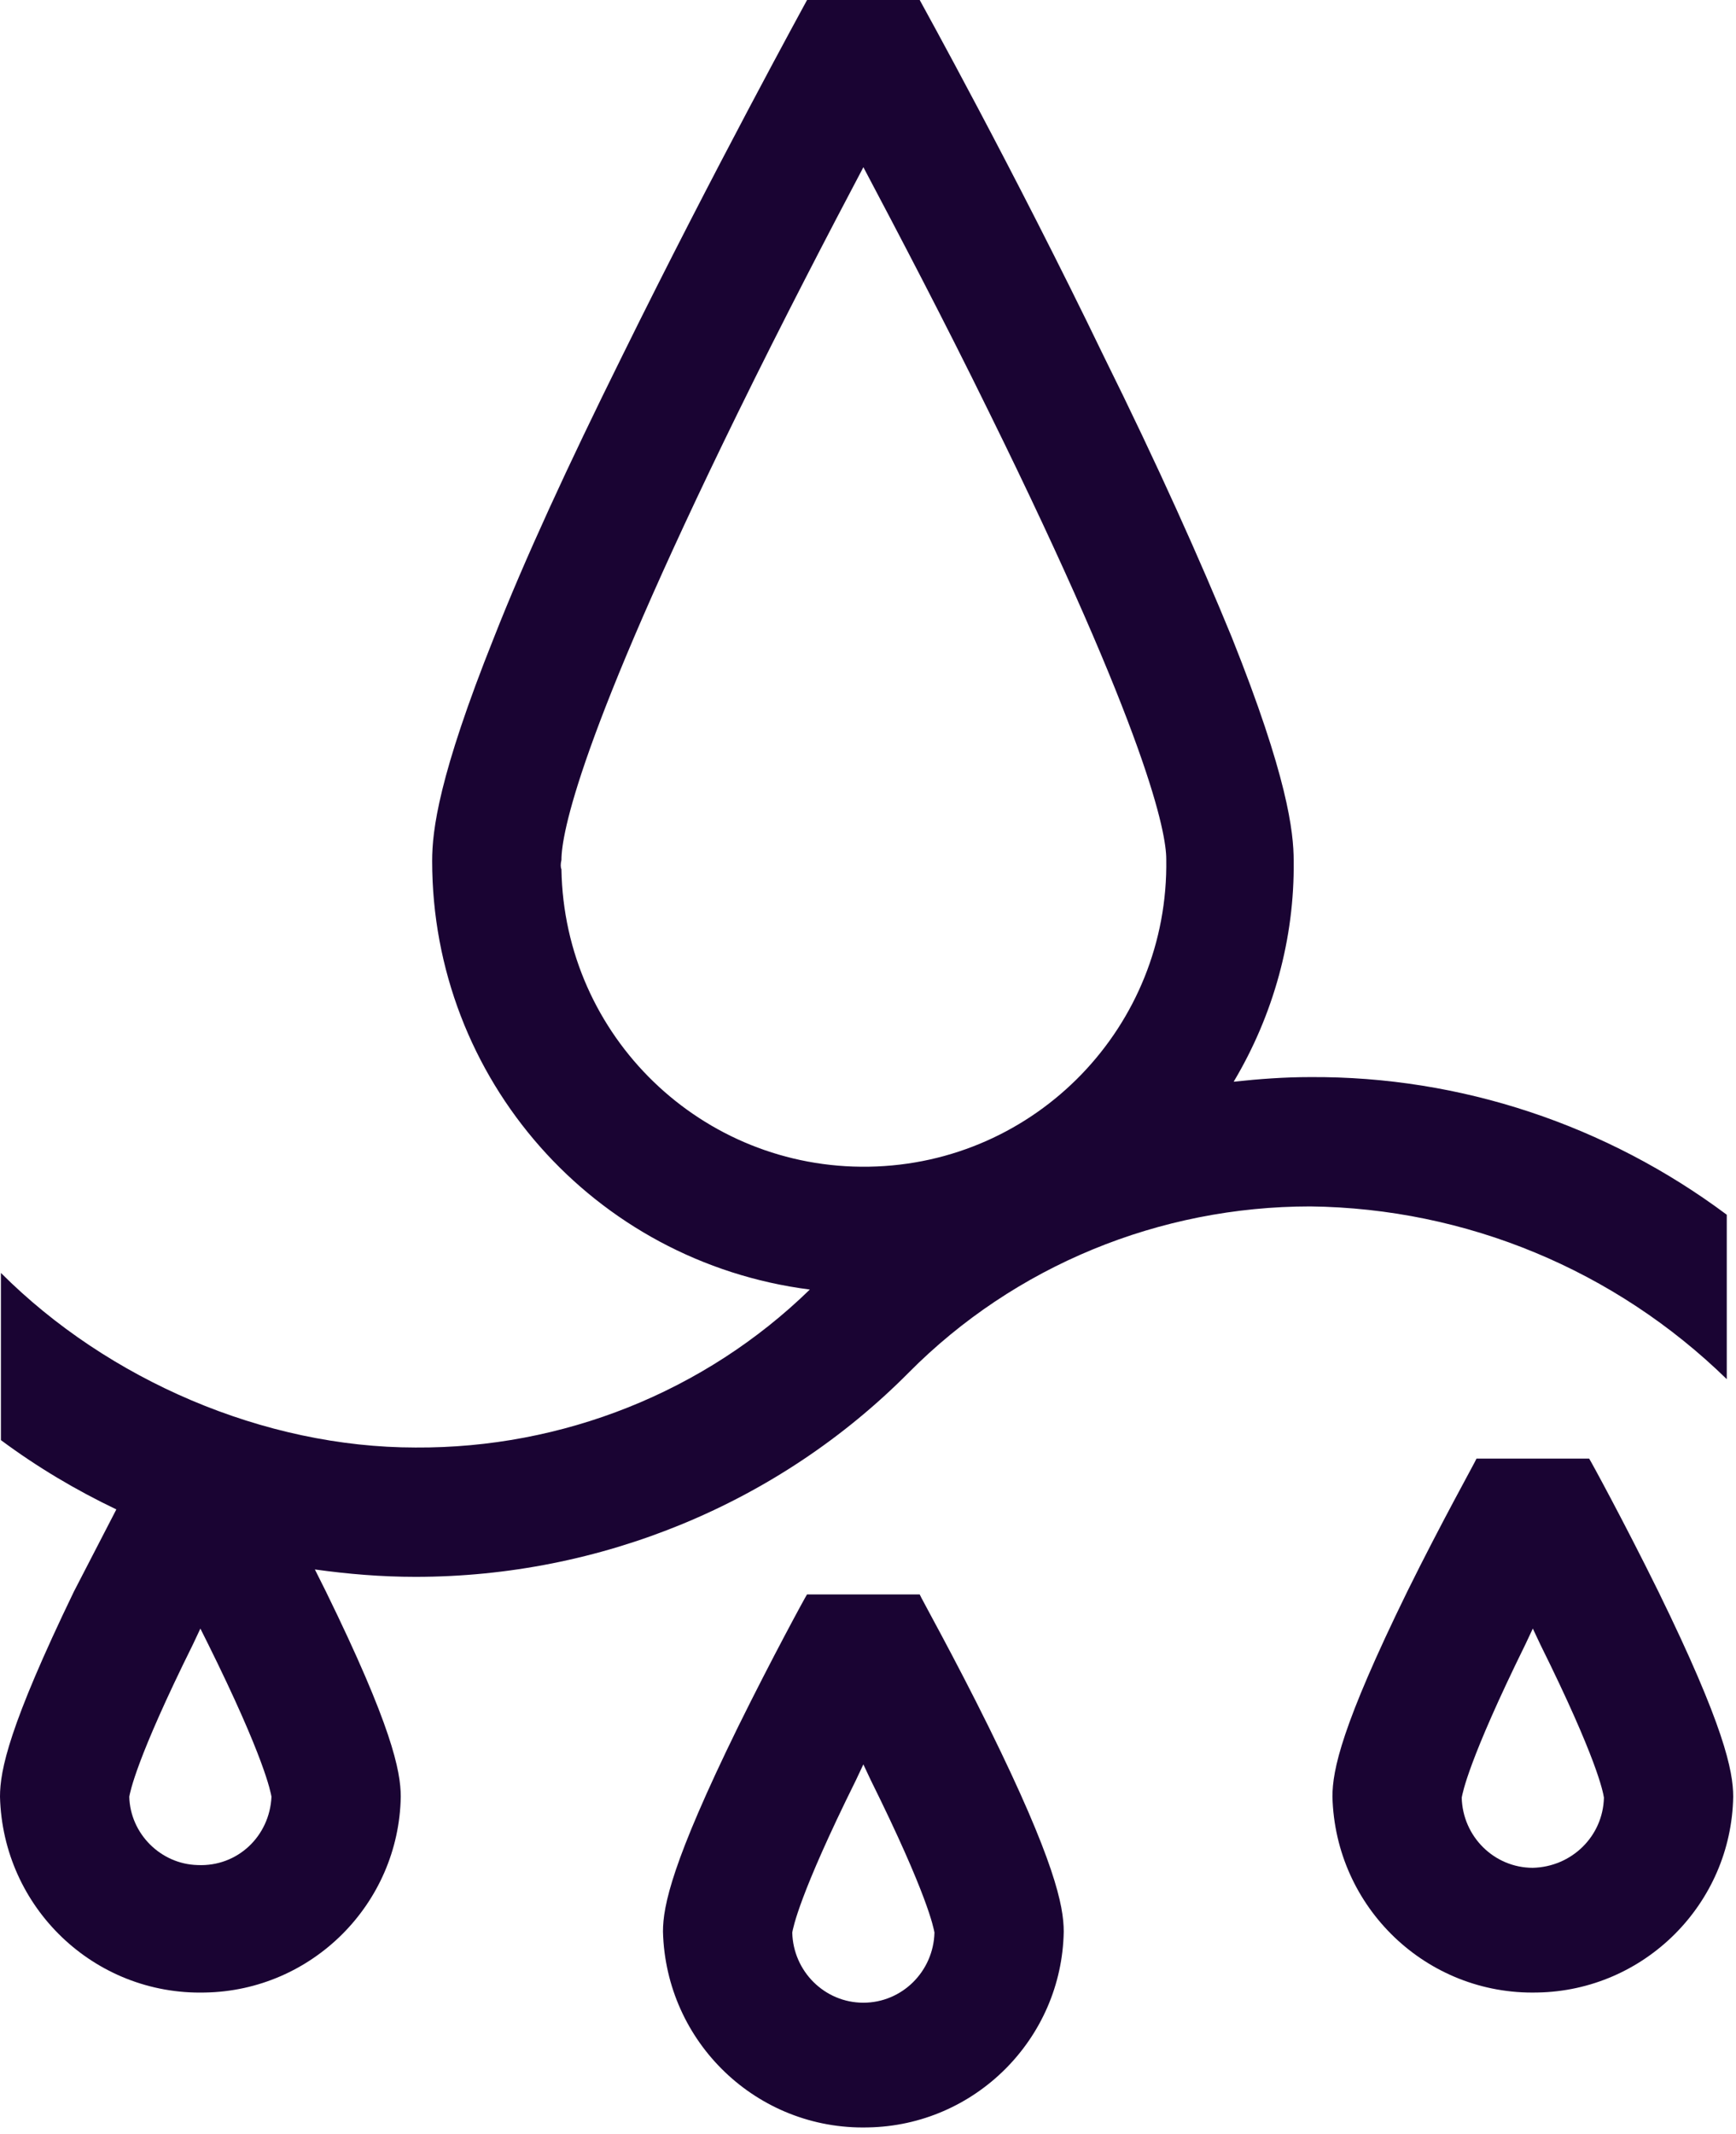
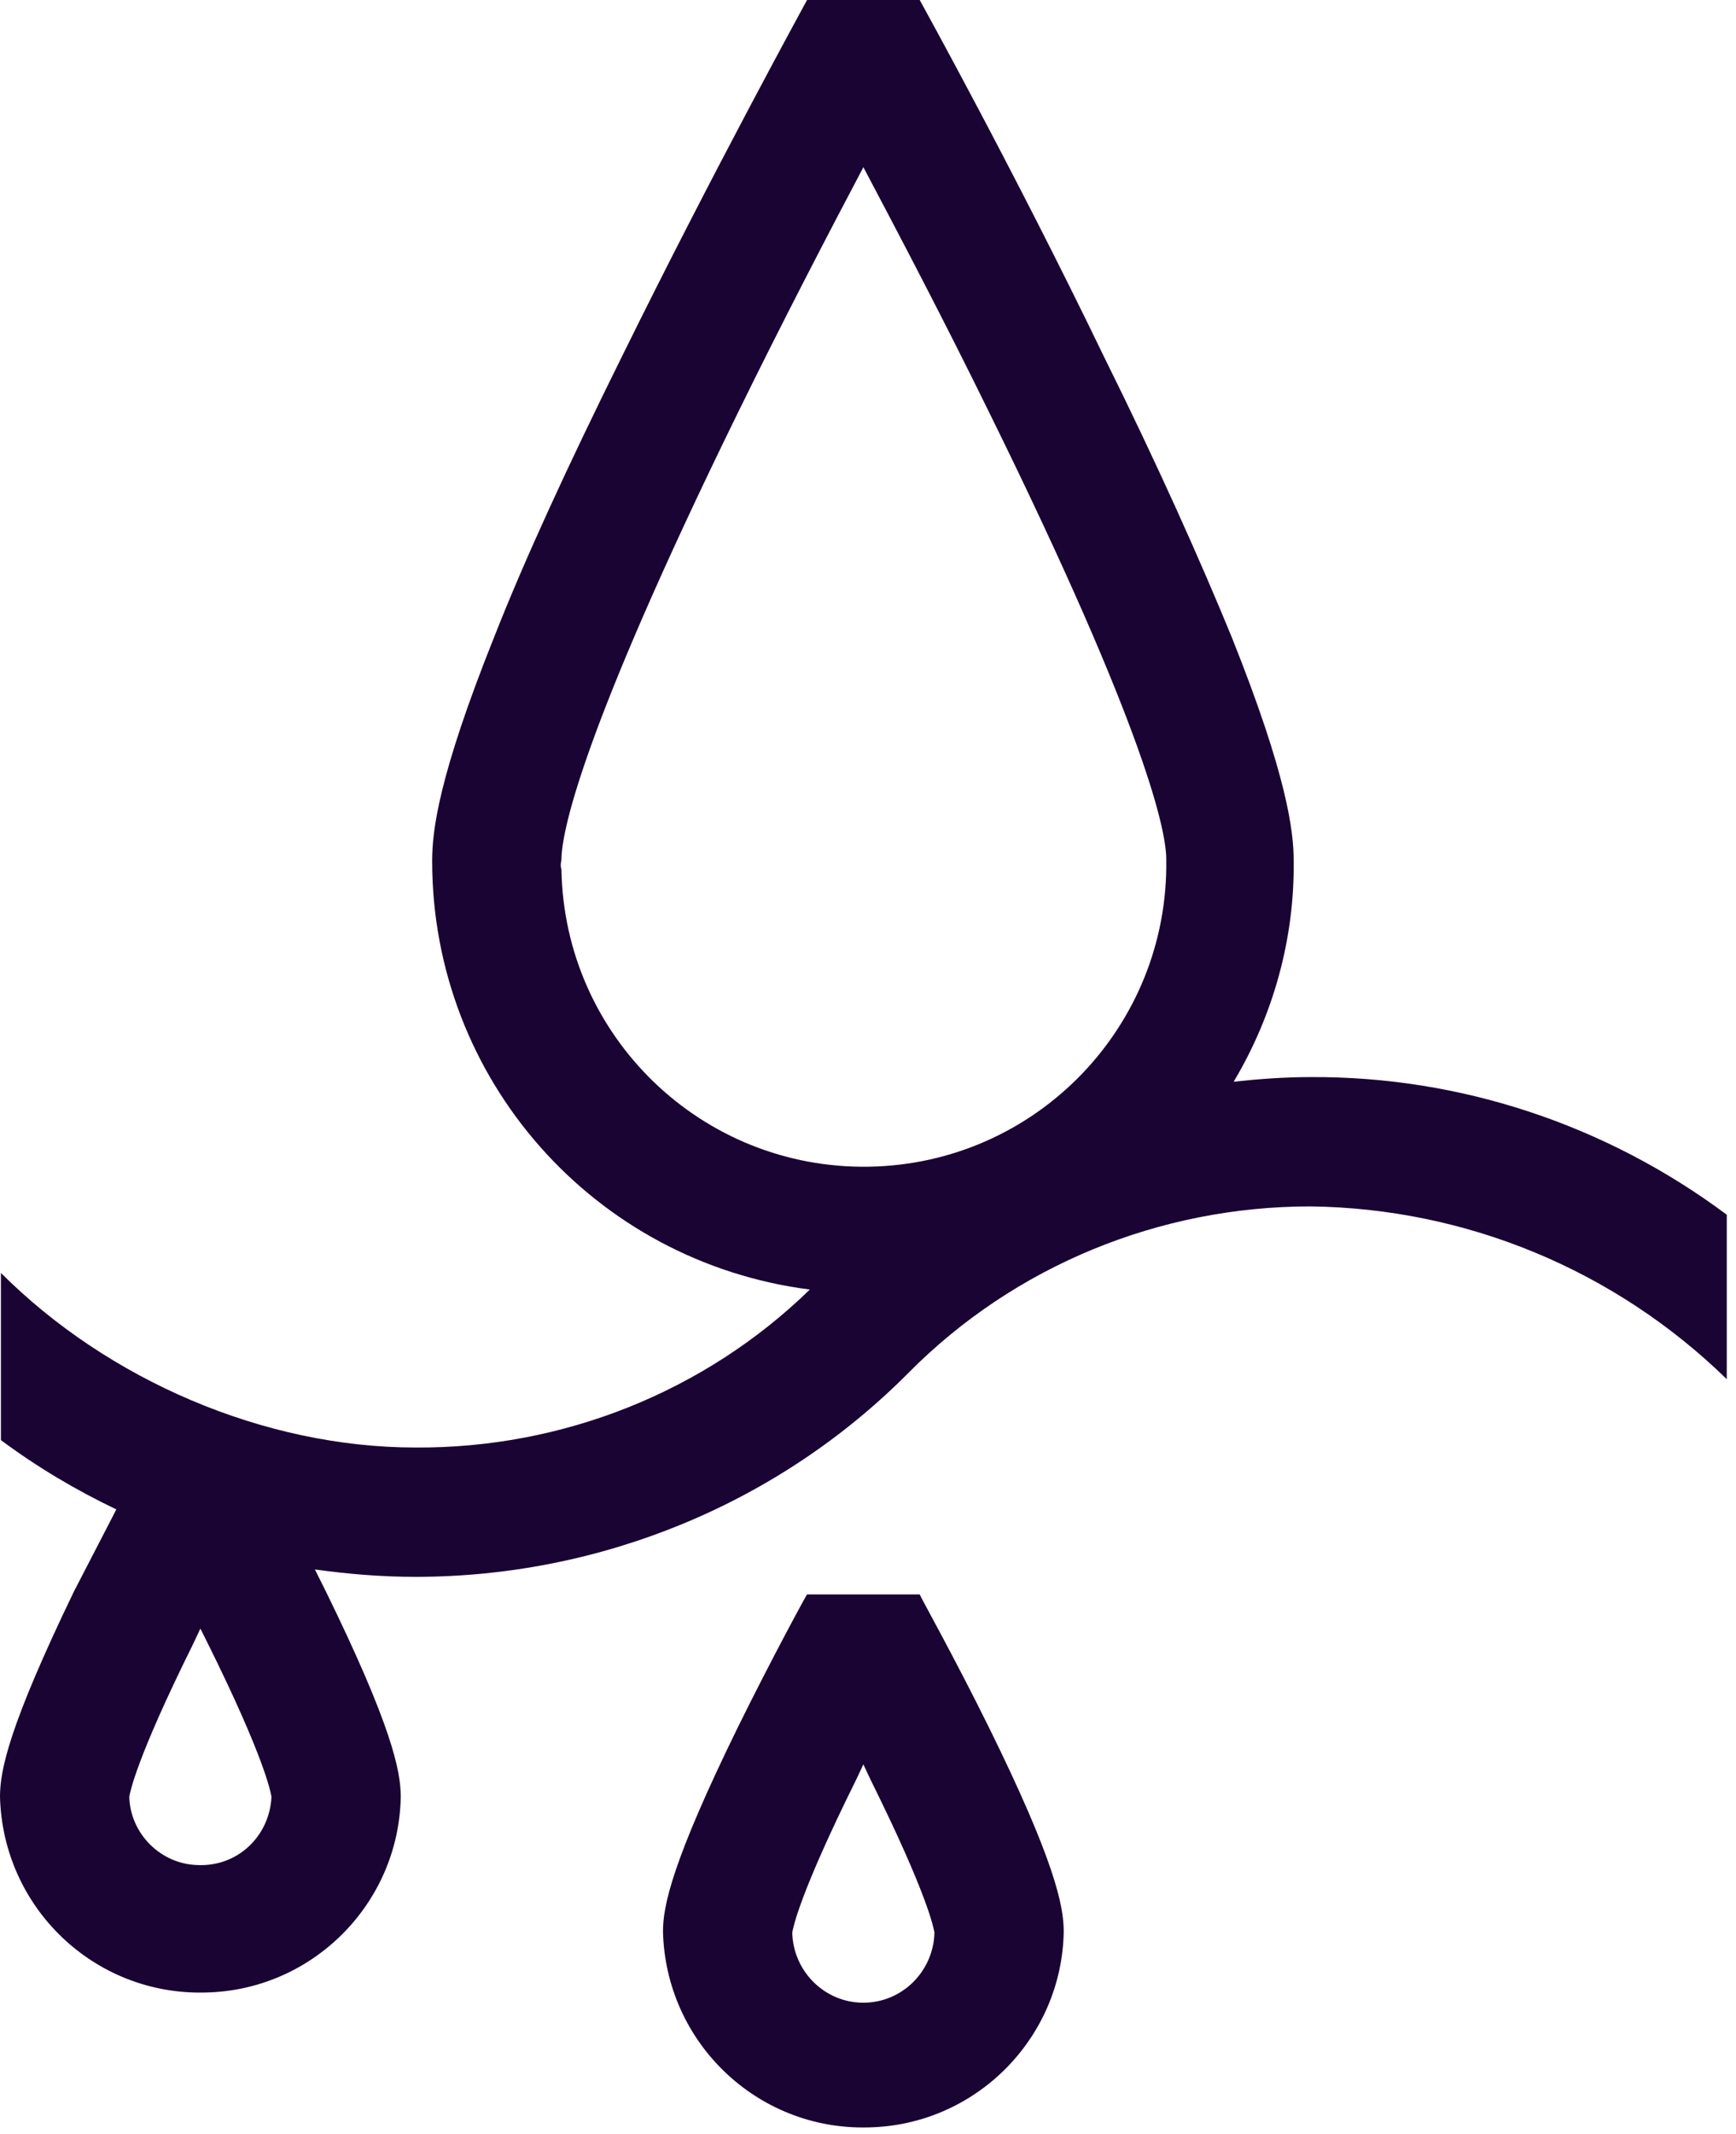
<svg xmlns="http://www.w3.org/2000/svg" fill="none" viewBox="0 0 188 231" height="231" width="188">
  <path fill="#1A0433" d="M87.397 172.602C87.197 172.902 83.597 179.502 79.897 187.002C72.797 201.502 71.797 206.302 71.797 209.102C72.097 221.102 81.997 230.602 93.997 230.302C105.597 230.102 114.997 220.702 115.197 209.102C115.197 206.302 114.197 201.402 107.097 187.002C103.397 179.502 99.697 172.902 99.597 172.602H87.397ZM93.497 216.802C89.297 216.802 85.897 213.402 85.797 209.202C85.897 208.702 86.497 205.202 92.697 192.702L93.497 191.002L94.297 192.702C100.497 205.202 101.097 208.702 101.197 209.202C101.097 213.402 97.697 216.802 93.497 216.802Z" />
-   <path fill="#1A0433" d="M172.097 157.898H159.897C159.797 158.198 156.097 164.798 152.397 172.298C145.297 186.798 144.297 191.598 144.297 194.498C144.597 206.498 154.497 215.998 166.497 215.698C178.097 215.498 187.497 206.098 187.697 194.498C187.697 191.698 186.697 186.798 179.597 172.298C175.897 164.798 172.297 158.198 172.097 157.898ZM165.997 202.198C161.797 202.198 158.397 198.798 158.297 194.598C158.397 194.098 158.997 190.598 165.197 177.998L165.997 176.298L166.797 177.998C172.997 190.498 173.597 193.998 173.697 194.598C173.597 198.798 170.197 202.098 165.997 202.198Z" />
  <path fill="#1A0433" d="M0 194.5C0.3 206.5 10.2 216 22.2 215.7C33.8 215.5 43.2 206.1 43.4 194.5C43.4 191.7 42.4 186.8 35.3 172.3L34.1 169.9C37.7 170.4 41.3 170.7 45 170.7C65 170.7 84.3 162.8 98.4 148.6C109.9 137 125.6 130.6 141.9 130.6C158.8 130.8 174.9 137.5 187 149.3V131.5C174 121.8 158.2 116.5 141.9 116.6C139.1 116.6 136.4 116.8 133.6 117.1C137.9 109.9 140.2 101.6 140.1 93.2C140.1 90 139.4 84 133.4 69C130 60.7 125.4 50.4 119.5 38.5C109.8 18.4 99.7 0.2 99.6 0H87.4C87.3 0.2 77.3 18.4 67.4 38.5C61.5 50.4 56.8 60.6 53.5 69C47.5 84 46.8 89.9 46.8 93.2C46.8 116.8 64.3 136.6 87.7 139.6C76.3 150.7 60.9 156.8 45 156.7C28.6 156.7 11.7 149.4 0.1 137.8V155.9C4 158.8 8.2 161.3 12.6 163.4C11.3 165.9 9.7 169 8 172.3C1 186.8 0 191.6 0 194.5ZM60.8 93.1C60.8 90.3 62.7 79.8 79.9 44.7C84.8 34.7 89.8 25.1 93.5 18.1C97.2 25.1 102.2 34.6 107.1 44.6C124.4 79.7 126.3 90.2 126.3 93C126.6 111.1 112.2 126 94.1 126.3C76 126.6 61.1 112.2 60.8 94.1C60.7 93.9 60.7 93.5 60.8 93.1ZM20.9 178L21.7 176.3L22.5 177.9C28.7 190.4 29.3 194 29.4 194.5C29.2 198.8 25.7 202.1 21.4 201.9C17.4 201.8 14.1 198.5 14 194.5C14.1 194 14.7 190.5 20.9 178Z" />
</svg>